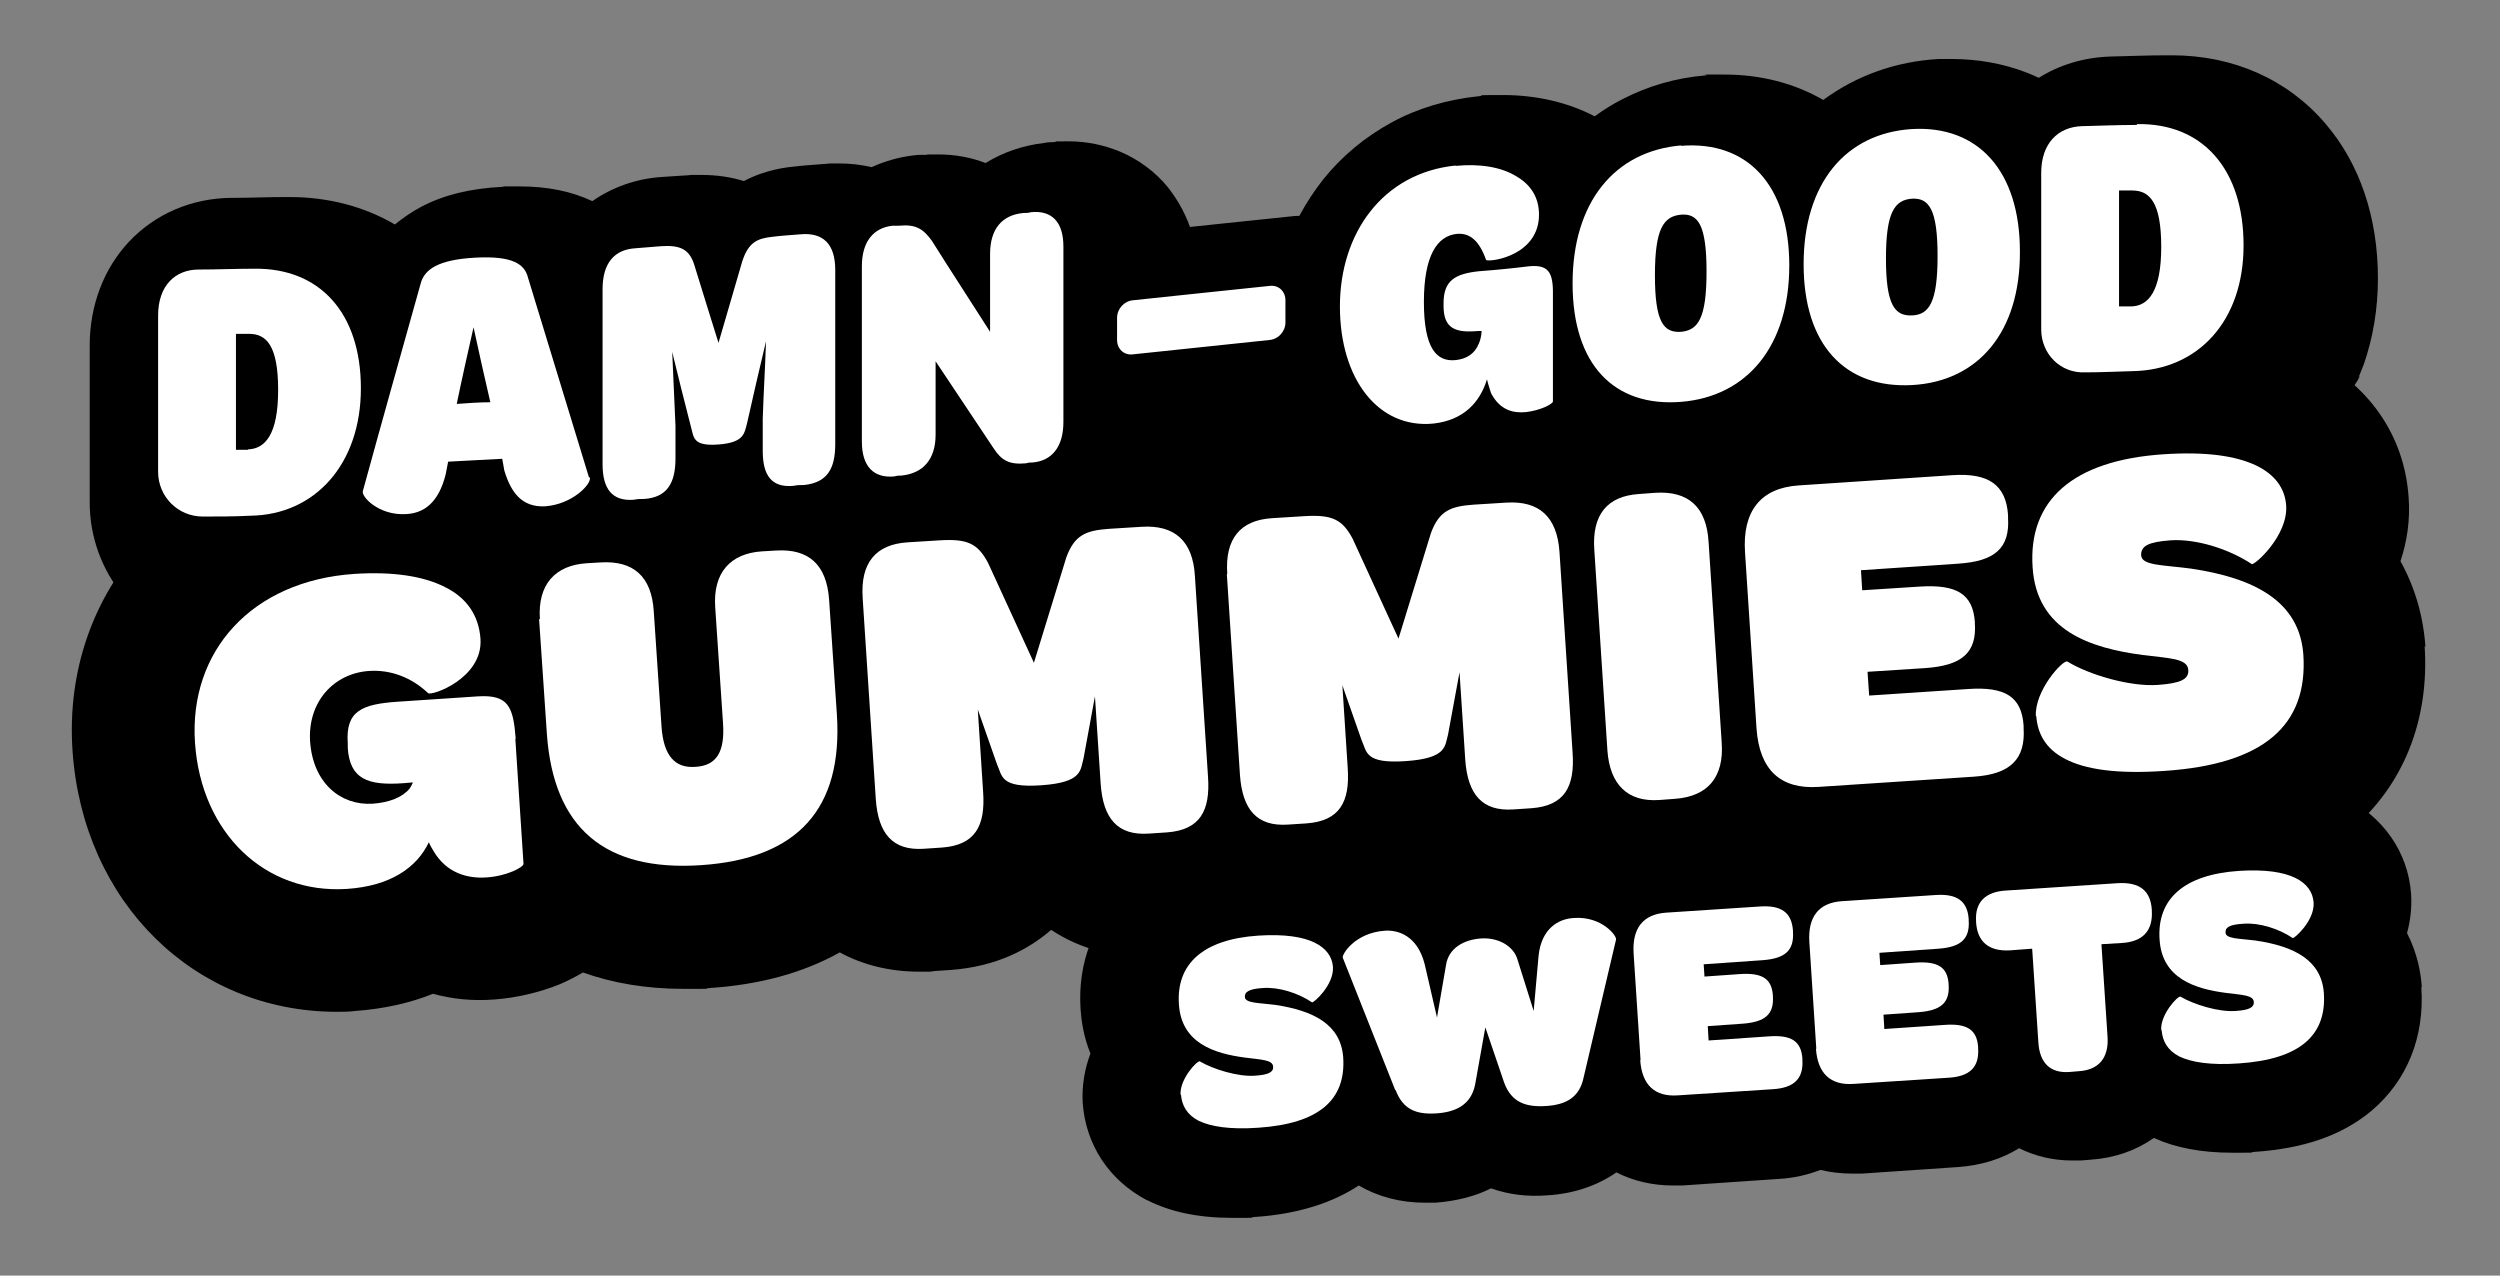
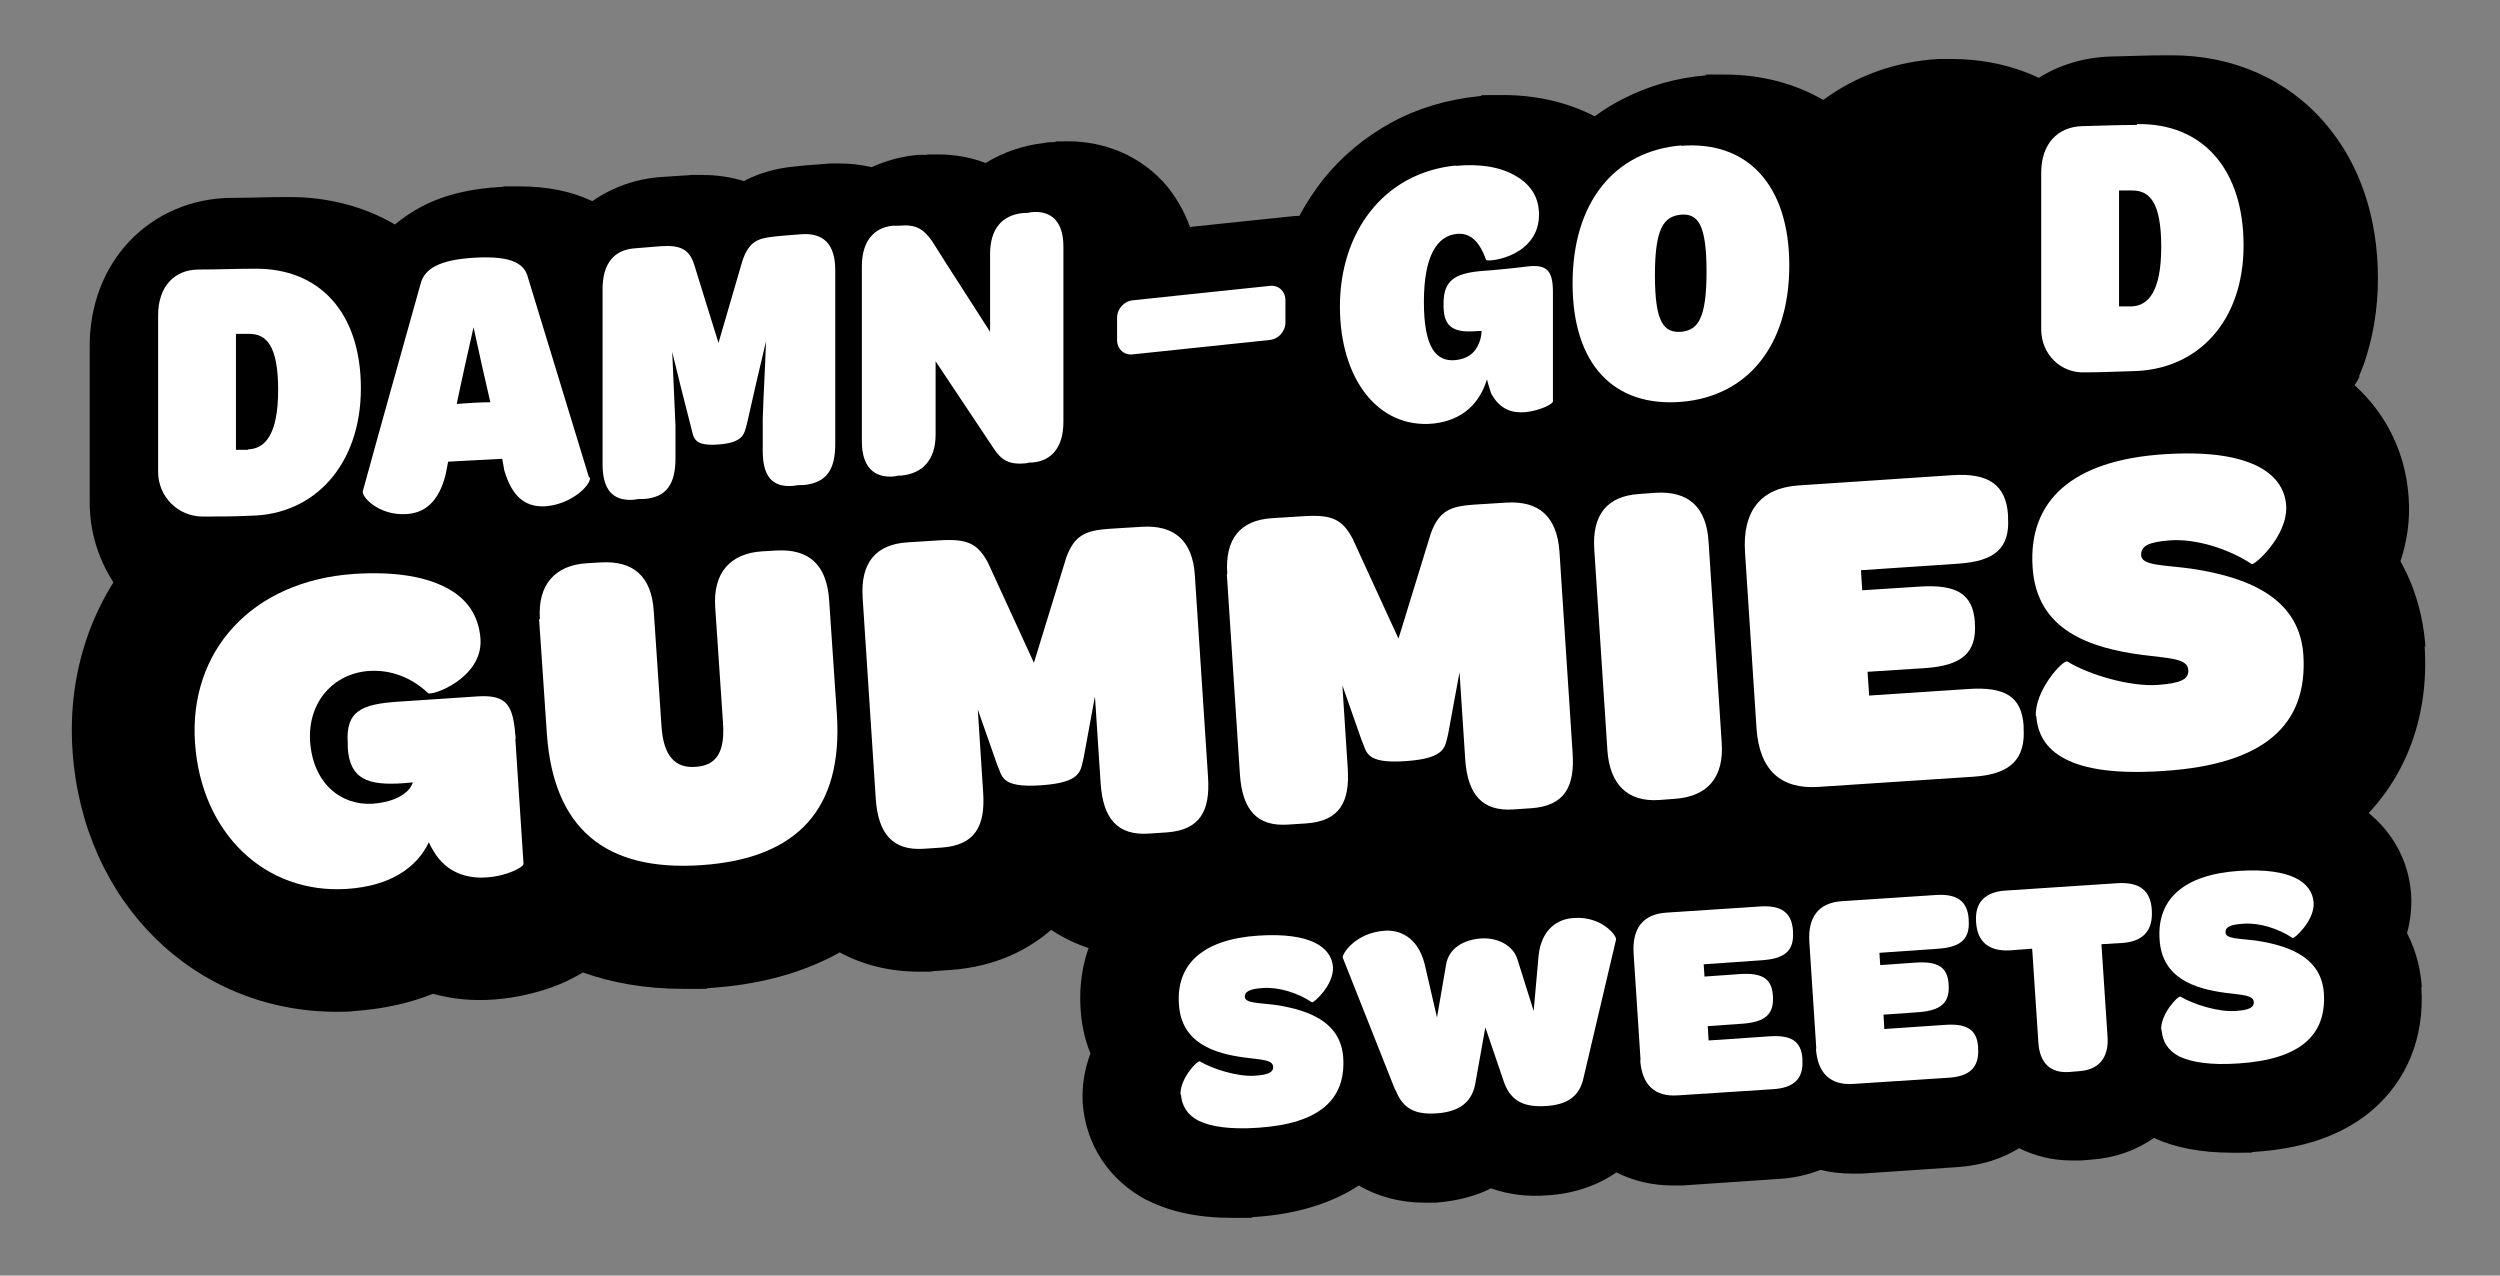
<svg xmlns="http://www.w3.org/2000/svg" id="Layer_1" version="1.1" viewBox="0 0 610.3 311.4">
  <rect x="0" y="0" width="610.3" height="311.4" fill="#808080" stroke="none" />
  <defs>
    <style>
      .st0 {
        fill: #fff;
      }
    </style>
  </defs>
  <path d="M591.2,240.9c-.2-3.2-1-8.1-3.6-13.1.8-2.9,1.2-6.1,1-9.5-.7-10.3-6.9-19.1-16.6-23.8-6.6-3.2-14.6-4.4-24.5-3.7-7,.5-13.2,1.9-18.5,4.3-3.6-1.1-7.5-1.6-11.6-1.3l-27.8,1.8c-3.3.2-6.1.8-8.6,1.7-2.8-.5-5.8-.7-9-.5l-23.3,1.5c-3.6.2-6.9,1-10,2.2-3.2-.8-6.8-1.1-10.6-.8l-23.3,1.5c-4,.3-7.7,1.2-11,2.6-3.8-1.1-7.9-1.6-12-1.3-5.9.4-11.2,2.3-15.7,5.5-2.4-.4-4.9-.5-7.4-.3-2.7.2-5.4.7-7.8,1.4-5.1-2.7-10.8-3.7-16-3.4-4.3.3-8.4,1.3-12.1,3-5.6-1.7-12-2.3-19.6-1.8-11.5.8-20.9,4.2-27.8,10.3-8.3,7.3-12.4,17.7-11.6,29.3.2,2.7.7,6.5,2.4,10.7-1.4,3.7-2.1,7.7-1.9,11.9h0c.7,10.3,6.4,19,15.7,23.9,0,0,0,0,.1,0,5.5,2.8,12.3,4.3,20.6,4.3s3.5,0,5.4-.2c11-.7,19.4-3.6,25.6-7.7,4.6,2.7,10.1,4.2,16.1,4.2.9,0,1.7,0,2.6,0,5.3-.4,9.8-1.6,13.6-3.5,4.2,1.5,8.8,2.1,13.8,1.7,6.5-.4,12.2-2.4,16.8-5.6,4.1,2.1,8.8,3.2,13.8,3.2s1.5,0,2.3,0l23.5-1.6c3.7-.2,7.1-1,10.2-2.2,2.5.6,5.1.9,7.8.9s1.5,0,2.3,0l23.5-1.6c5.7-.4,10.7-2,14.9-4.6,3.8,1.9,8.2,3,12.9,3s1.4,0,2.1,0l2.5-.2c5.8-.4,11-2.2,15.4-5.3,5.3,2.4,11.6,3.6,19.1,3.6s3.5,0,5.4-.2c12.2-.8,21.6-4.1,28.7-10.1,8.6-7.3,12.9-17.9,12.1-30Z" />
  <path d="M592.1,158c-.5-7.6-2.6-14.7-6.1-21,1.6-4.8,2.4-10,2-15.5-1-15.3-9.9-28-24.4-34.9-10-4.8-22.3-6.6-37.5-5.6-11.9.8-22.3,3.4-31,7.9-6.1-2.3-13-3.3-20.6-2.7l-37.5,2.5c-6.1.4-11.7,1.8-16.7,4.1-5-1.8-11-2.9-18.2-2.4l-4,.3c-5.9.4-11.2,1.8-16,4-5.1-1.5-10.6-2.2-16.5-1.8l-8,.5c-8.3.5-14.8,2.7-20,5.8-6.1-2.6-13.2-3.6-21.2-3.1l-8,.5c-5.7.4-11,1.7-15.7,3.8-5-1.5-10.4-2.1-16.2-1.7l-8,.5c-8.3.5-14.8,2.7-20,5.8-6.1-2.6-13.2-3.6-21.2-3.1l-8,.5c-5.8.4-11,1.7-15.7,3.8-4.6-1.4-10-2.1-16.2-1.7l-3.4.2c-7.2.5-13.8,2.5-19.3,5.7-5.3-2.2-12-3.7-20.1-3.1l-3.4.2c-8.3.5-15.9,3.2-22.2,7.5-9.7-4.1-21.2-5.8-34.5-4.9-19.7,1.3-37.2,9.3-49.4,22.4-12.5,13.5-18.7,31.5-17.4,50.7,2.5,37.1,29.8,63.8,64.5,63.8,1.5,0,3,0,4.5-.2,6.9-.5,13.3-1.9,19-4.2,4.7,1.3,9.7,1.8,14.9,1.4,5.5-.4,11-1.7,16-3.7,2.1-.9,4-1.9,5.7-2.9,7.3,2.6,15.5,4,24.5,4s4.2,0,6.4-.2c12.2-.8,22.9-3.7,31.8-8.7,5.7,3.1,12.3,4.7,19.3,4.7s2.1,0,3.1-.1l4.5-.3c11.5-.8,19.4-5.2,24.7-9.8,7.1,4.7,15.8,7.1,25.6,6.4l4.5-.3c5.7-.4,10.6-1.7,14.7-3.5,3.7,1.1,7.6,1.6,11.8,1.6s2.1,0,3.2-.1l4.5-.3c11.5-.8,19.4-5.2,24.7-9.8,7.1,4.7,15.8,7.1,25.6,6.4l4.5-.3c6.1-.4,11.2-1.9,15.4-3.8,3.9,1.2,8.2,1.8,12.6,1.8s2.1,0,3.1-.1l4-.3c6.4-.4,12.3-2.1,17.6-4.8,4,1.2,8.5,2,13.7,2,1.2,0,2.4,0,3.6-.1l38-2.5c6-.4,11.5-1.6,16.3-3.7,6.3,1.8,13.4,2.6,21.5,2.6s5.5,0,8.5-.3c18.8-1.2,33.2-6.3,43.9-15.3,12.8-10.8,19.2-26.8,18-44.9Z" />
  <g>
    <path d="M575.7,92.3c.5-1.1.9-2.3,1.4-3.5,2.2-6.4,3.4-13.4,3.4-20.8,0-14.9-4.4-28-12.8-37.8-9.2-10.8-22.5-16.7-37.5-16.7s-.8,0-1.2,0c-4.5,0-9.1.2-13.8.3-6.4.2-12.4,2-17.5,5.2-1-.5-2-.9-3-1.3-5.7-2.2-11.9-3.3-18.3-3.3s-2,0-2.9,0c0,0-.2,0-.2,0-10.6.6-20.2,4.1-28.2,10-7.1-4.1-15.3-6.2-24.1-6.2s-3.1,0-4.6.2c0,0,0,0,0,0-7.3.6-14.1,2.6-20.3,5.8-2.4,1.2-4.6,2.6-6.8,4.2-6.5-3.4-14.2-5.2-22.4-5.2s-3.9.1-5.9.3c0,0,0,0-.1,0-7.6.8-14.8,2.9-21.2,6.4-6.4,3.5-12,8.1-16.6,13.8-2.2,2.8-4.2,5.8-5.9,9-.6,0-1.2,0-1.8.1-8.3.9-16.6,1.7-24.9,2.6-1.5-4.2-3.6-7.4-5.4-9.7-3.1-3.8-7.2-6.8-11.7-8.7-3.9-1.6-8.1-2.5-12.5-2.5s-2.4,0-3.6.2c0,0-.1,0-.2,0-.5,0-1.2,0-2.2.2-5.2.6-10.1,2.3-14.3,4.9-3.6-1.4-7.5-2.1-11.6-2.1s-1.9,0-2.9.1c-.4,0-.7,0-1,0-.6,0-1.2,0-1.8.1-3.7.4-7.2,1.4-10.5,2.9-2.6-.6-5.2-.9-8-.9s-2.1,0-3.2.1c-2.3.2-4.6.3-7.2.6-2.1.2-7.3.7-12.8,3.6-3.2-1-6.7-1.5-10.4-1.5s-2.1,0-3.3.1c0,0-.1,0-.2,0l-3.1.2-3,.2c-6.3.4-12.1,2.5-17,5.9-5.1-2.4-10.9-3.6-17.9-3.6s-2.6,0-3.9.1c-8.1.4-14.5,2-20,4.9-2.3,1.2-4.4,2.7-6.4,4.3-7.5-4.4-16.3-6.7-25.7-6.7s-.6,0-.9,0,0,0,0,0h0c-4.5,0-8.7.2-13,.2h-.4c-9.6.1-18.5,3.9-24.9,10.7-6.2,6.6-9.6,15.6-9.6,25.4v38.2c0,8.6,3,16.4,8,22.6-3.9,8.8,495.1-34.5,539.2-45.4,2.3-.6,7.3-7.7,6.9-8Z" />
    <path class="st0" d="M410.4,35.5c-16.3,1.4-26.5,13.9-26.5,33.7s10.1,30.2,26.5,28.9c16.1-1.3,26.4-13.6,26.4-33.3s-10.3-30.5-26.4-29.2ZM410.4,81c-4.3.3-6.4-2.4-6.4-13.8s2.1-14.4,6.4-14.8c4.1-.3,6.2,2.4,6.2,13.9s-2.1,14.3-6.2,14.7Z" />
    <path class="st0" d="M143.8,116.6c-5-16.3-9.9-32.5-14.9-48.8-.8-3.3-3.7-5.4-12.9-4.9-9.1.5-12.4,2.9-13.3,6.3-4.7,16.8-9.5,33.8-14.1,50.6-.6,1.3,3.8,6.1,10.5,5.7,4.5-.2,8-2.9,9.7-9.7.2-1,.4-2.1.6-3.1,4.4-.2,8.8-.5,13.2-.7.2.9.3,1.8.5,2.8,1.6,5.4,4.3,9.1,10,8.8,6.7-.5,11.4-5.5,10.9-7.1ZM111.5,98.6c1.3-6.3,2.7-12.5,4.1-18.7,1.3,6.1,2.7,12.2,4.1,18.3-2.7,0-5.4.2-8.1.4Z" />
-     <path class="st0" d="M466.8,31.5c-16.3,1-26.5,13.3-26.5,33s10.1,30.4,26.5,29.5c16.1-.9,26.4-12.9,26.3-32.6,0-19.7-10.2-30.8-26.3-29.9ZM466.8,77c-4.3.2-6.4-2.6-6.4-13.9s2.1-14.3,6.4-14.6c4.1-.2,6.2,2.6,6.2,14s-2.1,14.3-6.2,14.5Z" />
    <path class="st0" d="M521.6,30.5c-4.5,0-9,.2-13.4.3-5.8.2-9.9,4.2-9.9,11.4v38.2c0,6,4.7,10.8,10.8,10.5,3.9,0,7.7-.2,11.6-.3,15.8-.3,27-12.1,27-30.7s-10-29.9-26-29.6ZM520.3,74.8c-1,0-2,0-3,0v-28.3c1,0,2.1,0,3.2,0,4.3,0,7.1,2.9,7.1,13.8s-3.2,14.4-7.3,14.5Z" />
    <path class="st0" d="M355.3,40.5c6-.6,11.2.3,14.8,2.5,3.5,2,5.6,5.1,5.6,9.4,0,9.8-11.4,11.6-12.9,11.1-1.7-4.8-4-6.7-7.2-6.4-4.7.5-8,5.2-8,16.6s3.1,14.7,7.8,14.2c2.6-.3,4.6-1.5,5.6-4,.4-.9.6-1.8.7-3.1-.2,0-.5,0-.8,0-5.5.5-8.5-.5-8.5-6.1v-.7c0-5.6,2.9-7.2,8.8-7.8,4.1-.3,8.1-.7,12.1-1.2,5.3-.5,5.9,2.1,5.8,7.8v25.2c0,.6-3,2.2-6.6,2.6-3,.3-6.3-.4-8.5-4.6-.3-1-.7-2.1-1-3.4-1.7,5.6-5.7,10-13.1,10.8-13.4,1.3-22.8-10.8-22.8-28.6s10.4-32.6,28.3-34.4Z" />
    <path class="st0" d="M272.7,77.6c0-2.2,1.7-4.1,3.9-4.3,11-1.2,22.1-2.3,33.3-3.5,2.2-.3,3.9,1.3,3.9,3.5v5.4c0,2.2-1.7,4.1-3.9,4.3-11.1,1.2-22.2,2.3-33.3,3.5-2.2.3-3.9-1.3-3.9-3.5v-5.4Z" />
    <path class="st0" d="M210.4,65c0-6.1,2.9-9.4,7.5-9.9.5,0,1.1,0,1.6,0,4.1-.4,5.9.8,8,3.7,4.7,7.5,9.5,14.8,14.2,22.2v-19c0-6.1,2.9-9.5,8.1-10,.7,0,1.2,0,1.9-.2,5-.5,7.9,2.3,7.9,8.4v42.8c0,6.2-2.9,9.5-7.5,9.9-.5,0-1,0-1.6.2-4.1.4-6-.7-7.9-3.6-4.7-7.1-9.5-14.2-14.2-21.3v17.9c0,6.1-3.1,9.5-8.4,10-.5,0-1.1,0-1.6.2-5.1.5-8-2.4-8-8.5v-42.9Z" />
    <path class="st0" d="M147.1,70.6c0-6.3,2.8-9.7,8.1-10,2.1-.2,4.1-.3,6.2-.5,4.6-.3,6.9.7,8.1,4.6,2,6.4,3.9,12.7,5.9,19,1.9-6.6,3.9-13.3,5.8-19.9,1.5-4.6,3.6-5.6,7.4-6,2.3-.3,4.6-.4,6.8-.6,5.5-.5,8.5,2.3,8.5,8.7v42.5c0,6.1-2,9.4-7.6,10-.8,0-1.7,0-2.6.2-5.3.5-7.5-2.5-7.5-8.5v-7.9c.2-6.3.6-12.6.8-18.9-1.6,6.6-3.1,13.3-4.6,19.9-.7,2.6-.7,4.8-6.9,5.3-6.4.5-6.1-1.7-6.8-4.2-1.6-6.1-3.1-12.3-4.6-18.4.3,6.1.5,12,.8,18.1v7.9c0,6.1-2.1,9.5-7.6,9.9-.9,0-1.7,0-2.6.2-5.3.4-7.6-2.7-7.6-8.7v-42.5Z" />
    <path class="st0" d="M62,65.6c-4.5,0-9,.2-13.5.2-5.7,0-9.9,3.9-9.9,11.2v38.2c0,6,4.8,10.9,10.9,10.9,3.8,0,7.7,0,11.6-.2,15.8-.2,27-12.6,27-31.1s-10.1-29.4-26-29.2ZM60.6,109.8c-1,0-2,0-3,0v-28.3h3.2c4.2,0,7.1,2.8,7.1,13.7s-3.2,14.4-7.4,14.5Z" />
  </g>
  <g>
    <path class="st0" d="M125.8,180.3l2,30.6c0,.8-4.1,3-9.1,3.3-4.5.3-9.7-1-12.9-6.5-.4-.7-.8-1.3-1.1-2.1-3,6.3-9.5,10.7-20,11.4-20,1.3-35.6-13.6-37.1-35.7-1.5-22.3,13.8-39.5,38.9-41.2,9.3-.6,16.8.5,22.1,3.2,5.3,2.6,8.3,6.9,8.7,12.7.6,9.6-12,14-12.8,13.2-3.9-3.7-9-5.8-14.5-5.4-8.4.6-14.9,7.4-14.3,17.2.7,10.1,7.4,15.7,15.3,15.2,4.1-.3,7.3-1.6,9-3.7.3-.4.6-1,.8-1.5l-2.4.2c-8.6.6-13-1-13.5-8.6v-1.1c-.6-8,3.5-9.6,12.2-10.2l19.5-1.3c7.6-.5,8.7,2.6,9.3,10.4Z" />
    <path class="st0" d="M131.8,151.2c-.6-8.6,3.8-13.2,11.4-13.7l3.4-.2c8-.5,12.5,3.4,13,12l1.9,28.2c.5,6.9,3.2,10.1,8.3,9.7,5.1-.3,7.2-3.6,6.7-10.7l-1.9-28.2c-.6-8.6,3.8-13.2,11.4-13.7l3.4-.2c8-.5,12.4,3.4,13,12l1.9,28c1.5,23-9.5,35.2-33.1,36.8s-36.1-9.1-37.7-32.1l-1.9-28Z" />
    <path class="st0" d="M210.6,146c-.6-8.6,3.2-13.1,10.9-13.6l8-.5c6.7-.4,9.2.8,11.7,5.5l11.2,24.4,7.9-25.7c2-5.5,4.8-6.6,10.4-7l8-.5c8-.5,12.5,3.4,13,12l3.2,49c.6,8.4-2,13-10,13.6l-4.5.3c-7.6.5-11.1-3.7-11.7-12.1l-1.4-21.4-2.8,15.2c-.8,2.8-.2,5.8-10.3,6.5-10.1.7-9.5-2.3-10.8-5.1l-4.7-13.4,1.3,20.1c.6,8.4-2,13-10,13.6l-4.5.3c-7.6.5-11.1-3.7-11.7-12.1l-3.2-49Z" />
    <path class="st0" d="M299.6,140.1c-.6-8.6,3.2-13.1,10.9-13.6l8-.5c6.7-.4,9.2.8,11.7,5.5l11.2,24.4,7.9-25.7c2-5.5,4.8-6.6,10.4-7l8-.5c8-.5,12.4,3.4,13,12l3.2,49c.6,8.4-2,13-10,13.6l-4.5.3c-7.6.5-11.1-3.7-11.7-12.1l-1.4-21.4-2.8,15.2c-.8,2.8-.2,5.8-10.3,6.5-10.1.7-9.5-2.3-10.8-5.1l-4.7-13.4,1.3,20.1c.6,8.4-2,13-10,13.6l-4.6.3c-7.6.5-11.1-3.7-11.7-12.1l-3.2-49Z" />
    <path class="st0" d="M389.2,134.2c-.6-8.6,3.2-13.1,10.9-13.6l4-.3c8-.5,12.5,3.4,13,12l3.2,49c.6,8.4-3.4,13.1-11.3,13.7l-4,.3c-7.6.5-12-3.7-12.6-12.1l-3.2-49Z" />
    <path class="st0" d="M428.8,177.8l-2.8-42.9c-.7-10.2,3.9-15.8,13.1-16.4l37.5-2.5c8.9-.6,13.1,2.4,13.6,9.7v.6c.5,7.6-3.3,10.7-12.1,11.3l-23.8,1.6.3,4.9,14-.9c9.2-.6,13,1.9,13.5,8.6v.3c.5,7.2-3.1,10.4-12.2,11l-14,.9.4,5.8,24.2-1.6c8.9-.6,13,1.8,13.5,8.9v.6c.5,7.6-3.2,11.3-12.1,11.9l-38,2.5c-9.2.6-14.4-4.1-15.1-14.3Z" />
    <path class="st0" d="M497,174.9c-.4-6.3,6.7-14,7.7-13.4,5.2,3.2,15.3,6.2,22.1,5.7,5.6-.4,7.6-1.4,7.4-3.7-.2-2.8-4.8-2.8-11.1-3.6-12.8-1.7-25.9-5.9-26.9-21.4-1.1-16.3,9.7-26.1,31.9-27.6,10.5-.7,17.7.4,22.6,2.7,4.8,2.3,7.1,5.7,7.4,9.8.5,7.4-7.8,14.7-8.4,14.3-5.6-3.7-13.5-6.2-19.8-5.8-5.5.4-7.3,1.4-7.2,3.7.2,2.5,5.4,2.3,12.1,3.2,15.6,2.3,26.6,8,27.5,21.1,1.1,17.2-9.7,26.7-34,28.3-11.6.8-19.3-.4-24.1-2.9-4.9-2.5-6.8-6.3-7.1-10.5Z" />
  </g>
  <g>
    <path class="st0" d="M288.2,267.3c-.3-3.8,4.1-8.5,4.7-8.2,3.2,1.9,9.3,3.8,13.4,3.5,3.4-.2,4.6-.9,4.5-2.2-.1-1.7-2.9-1.7-6.7-2.2-7.8-1-15.7-3.6-16.3-13-.7-9.9,5.9-15.9,19.4-16.8,6.4-.4,10.8.3,13.7,1.7,2.9,1.4,4.3,3.5,4.5,5.9.3,4.5-4.8,8.9-5.1,8.7-3.4-2.3-8.2-3.8-12-3.5-3.3.2-4.5.9-4.4,2.2.1,1.5,3.3,1.4,7.3,1.9,9.5,1.4,16.1,4.8,16.7,12.8.7,10.4-5.9,16.2-20.7,17.2-7,.5-11.7-.3-14.6-1.7-2.9-1.5-4.1-3.8-4.3-6.4Z" />
    <path class="st0" d="M340.6,266.1l-12.8-32.3c-.3-.7,2.9-6.1,10.3-6.6,3.1-.2,7.9,1.1,9.7,8.2l3,13,2.2-12.8c.6-4.1,4.3-6.2,8.5-6.5,3.9-.3,8,1.6,9,5.3l3.9,12.4,1.2-13.5c.7-6.6,4.8-9,8.6-9.2,6.8-.5,10.6,4.4,10.3,5.3l-7.9,33.6c-1,4.9-4.3,6.7-9.2,7-4.8.3-8.4-.8-10.2-5.7l-4.6-13.5-2.5,14c-1,4.9-4.7,6.7-9.5,7-4.8.3-8.1-.9-9.9-5.7Z" />
    <path class="st0" d="M400.5,258.9l-1.7-26.1c-.4-6.2,2.3-9.6,7.9-10l22.8-1.5c5.4-.4,7.9,1.5,8.2,5.9v.3c.3,4.6-2,6.5-7.4,6.9l-14.4,1,.2,3,8.5-.6c5.6-.4,7.9,1.1,8.2,5.2v.2c.3,4.4-1.9,6.3-7.4,6.7l-8.5.6.2,3.5,14.7-1c5.4-.4,7.9,1.1,8.2,5.4v.3c.3,4.6-2,6.9-7.3,7.2l-23.1,1.5c-5.6.4-8.8-2.5-9.2-8.7Z" />
    <path class="st0" d="M443.4,256.1l-1.7-26.1c-.4-6.2,2.3-9.6,7.9-10l22.8-1.5c5.4-.4,7.9,1.5,8.2,5.9v.3c.3,4.6-2,6.5-7.4,6.9l-14.4,1,.2,3,8.5-.6c5.6-.4,7.9,1.1,8.2,5.2v.2c.3,4.4-1.9,6.3-7.4,6.7l-8.5.6.2,3.5,14.7-1c5.4-.4,7.9,1.1,8.2,5.4v.3c.3,4.6-2,6.9-7.3,7.2l-23.1,1.5c-5.6.4-8.8-2.5-9.2-8.7Z" />
    <path class="st0" d="M496,231.6l-5.3.4c-5.1.3-8-2-8.3-6.9v-.2c-.3-4.6,2.2-7.2,7.3-7.5l27.3-1.8c5.3-.3,8,1.8,8.3,6.5v.2c.3,4.8-2.1,7.6-7.3,7.9l-5,.3,1.5,22.7c.3,5.1-2.2,8-7,8.3l-2.4.2c-4.6.3-7.2-2.2-7.5-7.3l-1.5-22.7Z" />
    <path class="st0" d="M527.6,251.5c-.3-3.8,4.1-8.5,4.7-8.2,3.2,1.9,9.3,3.8,13.4,3.5,3.4-.2,4.6-.9,4.5-2.2-.1-1.7-2.9-1.7-6.7-2.2-7.8-1-15.7-3.6-16.3-13-.7-9.9,5.9-15.9,19.4-16.8,6.4-.4,10.8.3,13.7,1.7,2.9,1.4,4.3,3.5,4.5,6,.3,4.5-4.8,8.9-5.1,8.7-3.4-2.3-8.2-3.8-12-3.5-3.3.2-4.5.8-4.4,2.2.1,1.5,3.3,1.4,7.3,1.9,9.5,1.4,16.1,4.8,16.7,12.8.7,10.4-5.9,16.2-20.7,17.2-7,.5-11.7-.3-14.6-1.7-2.9-1.5-4.1-3.8-4.3-6.4Z" />
  </g>
</svg>